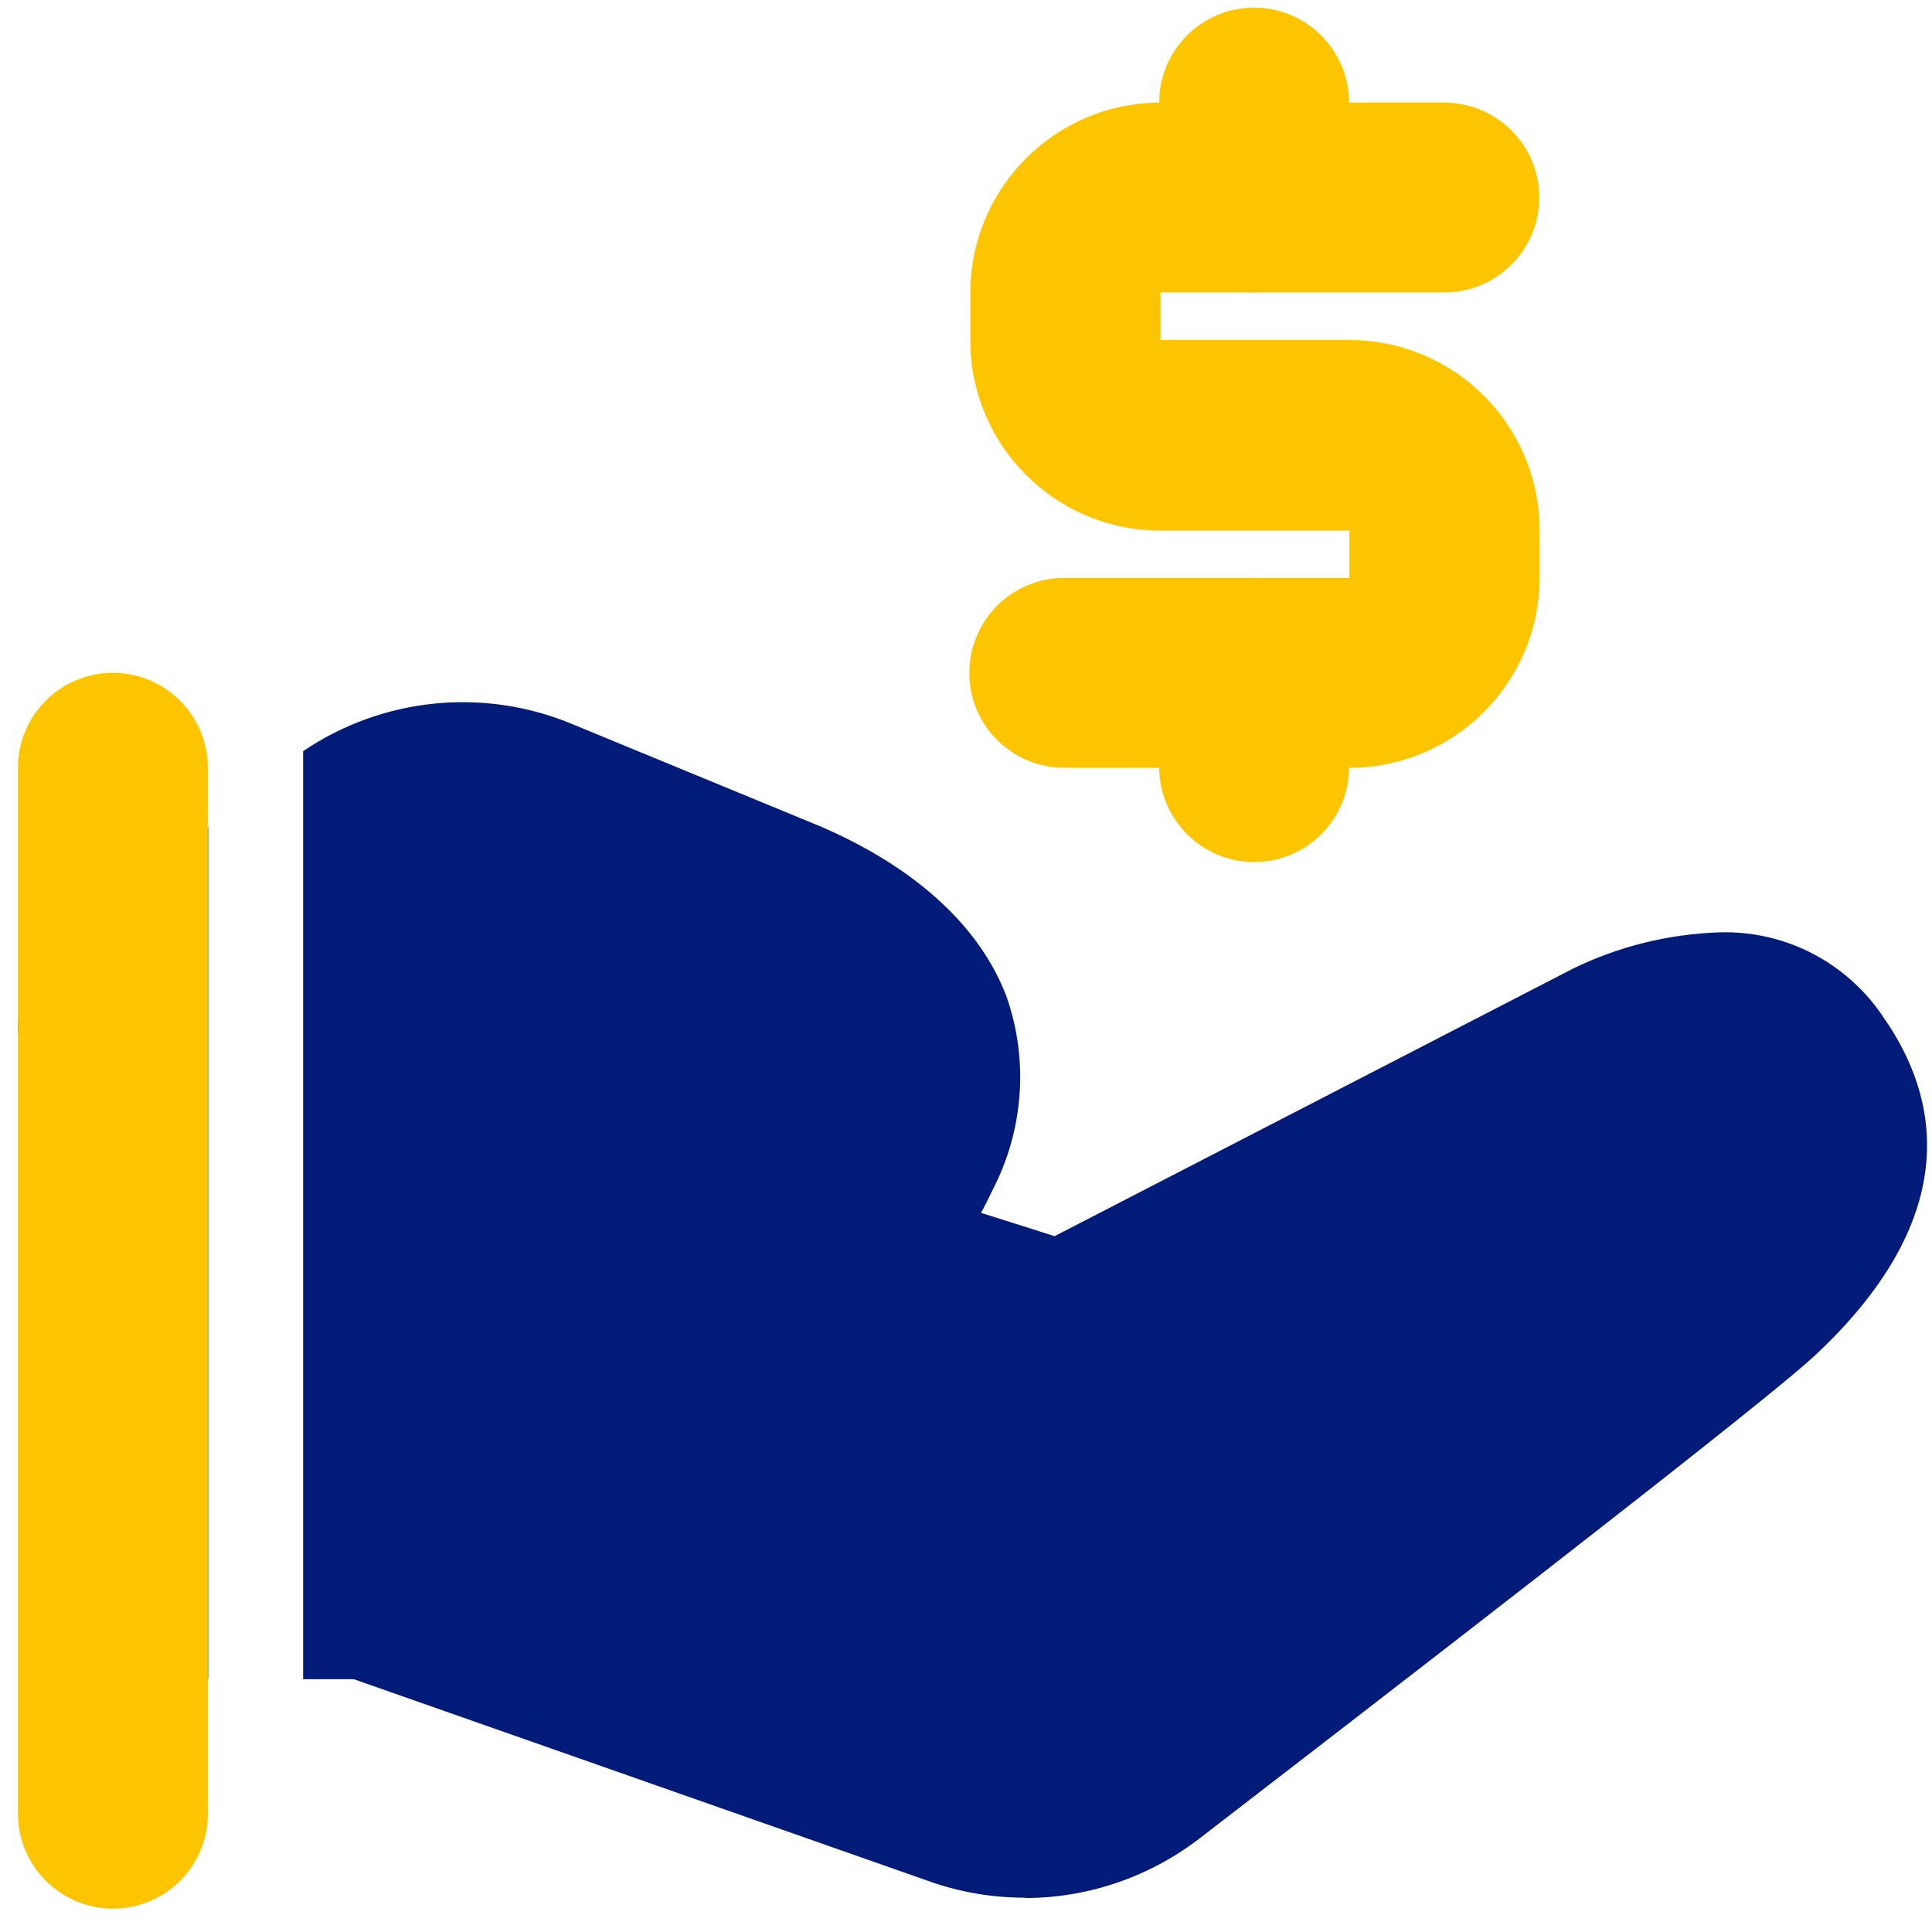
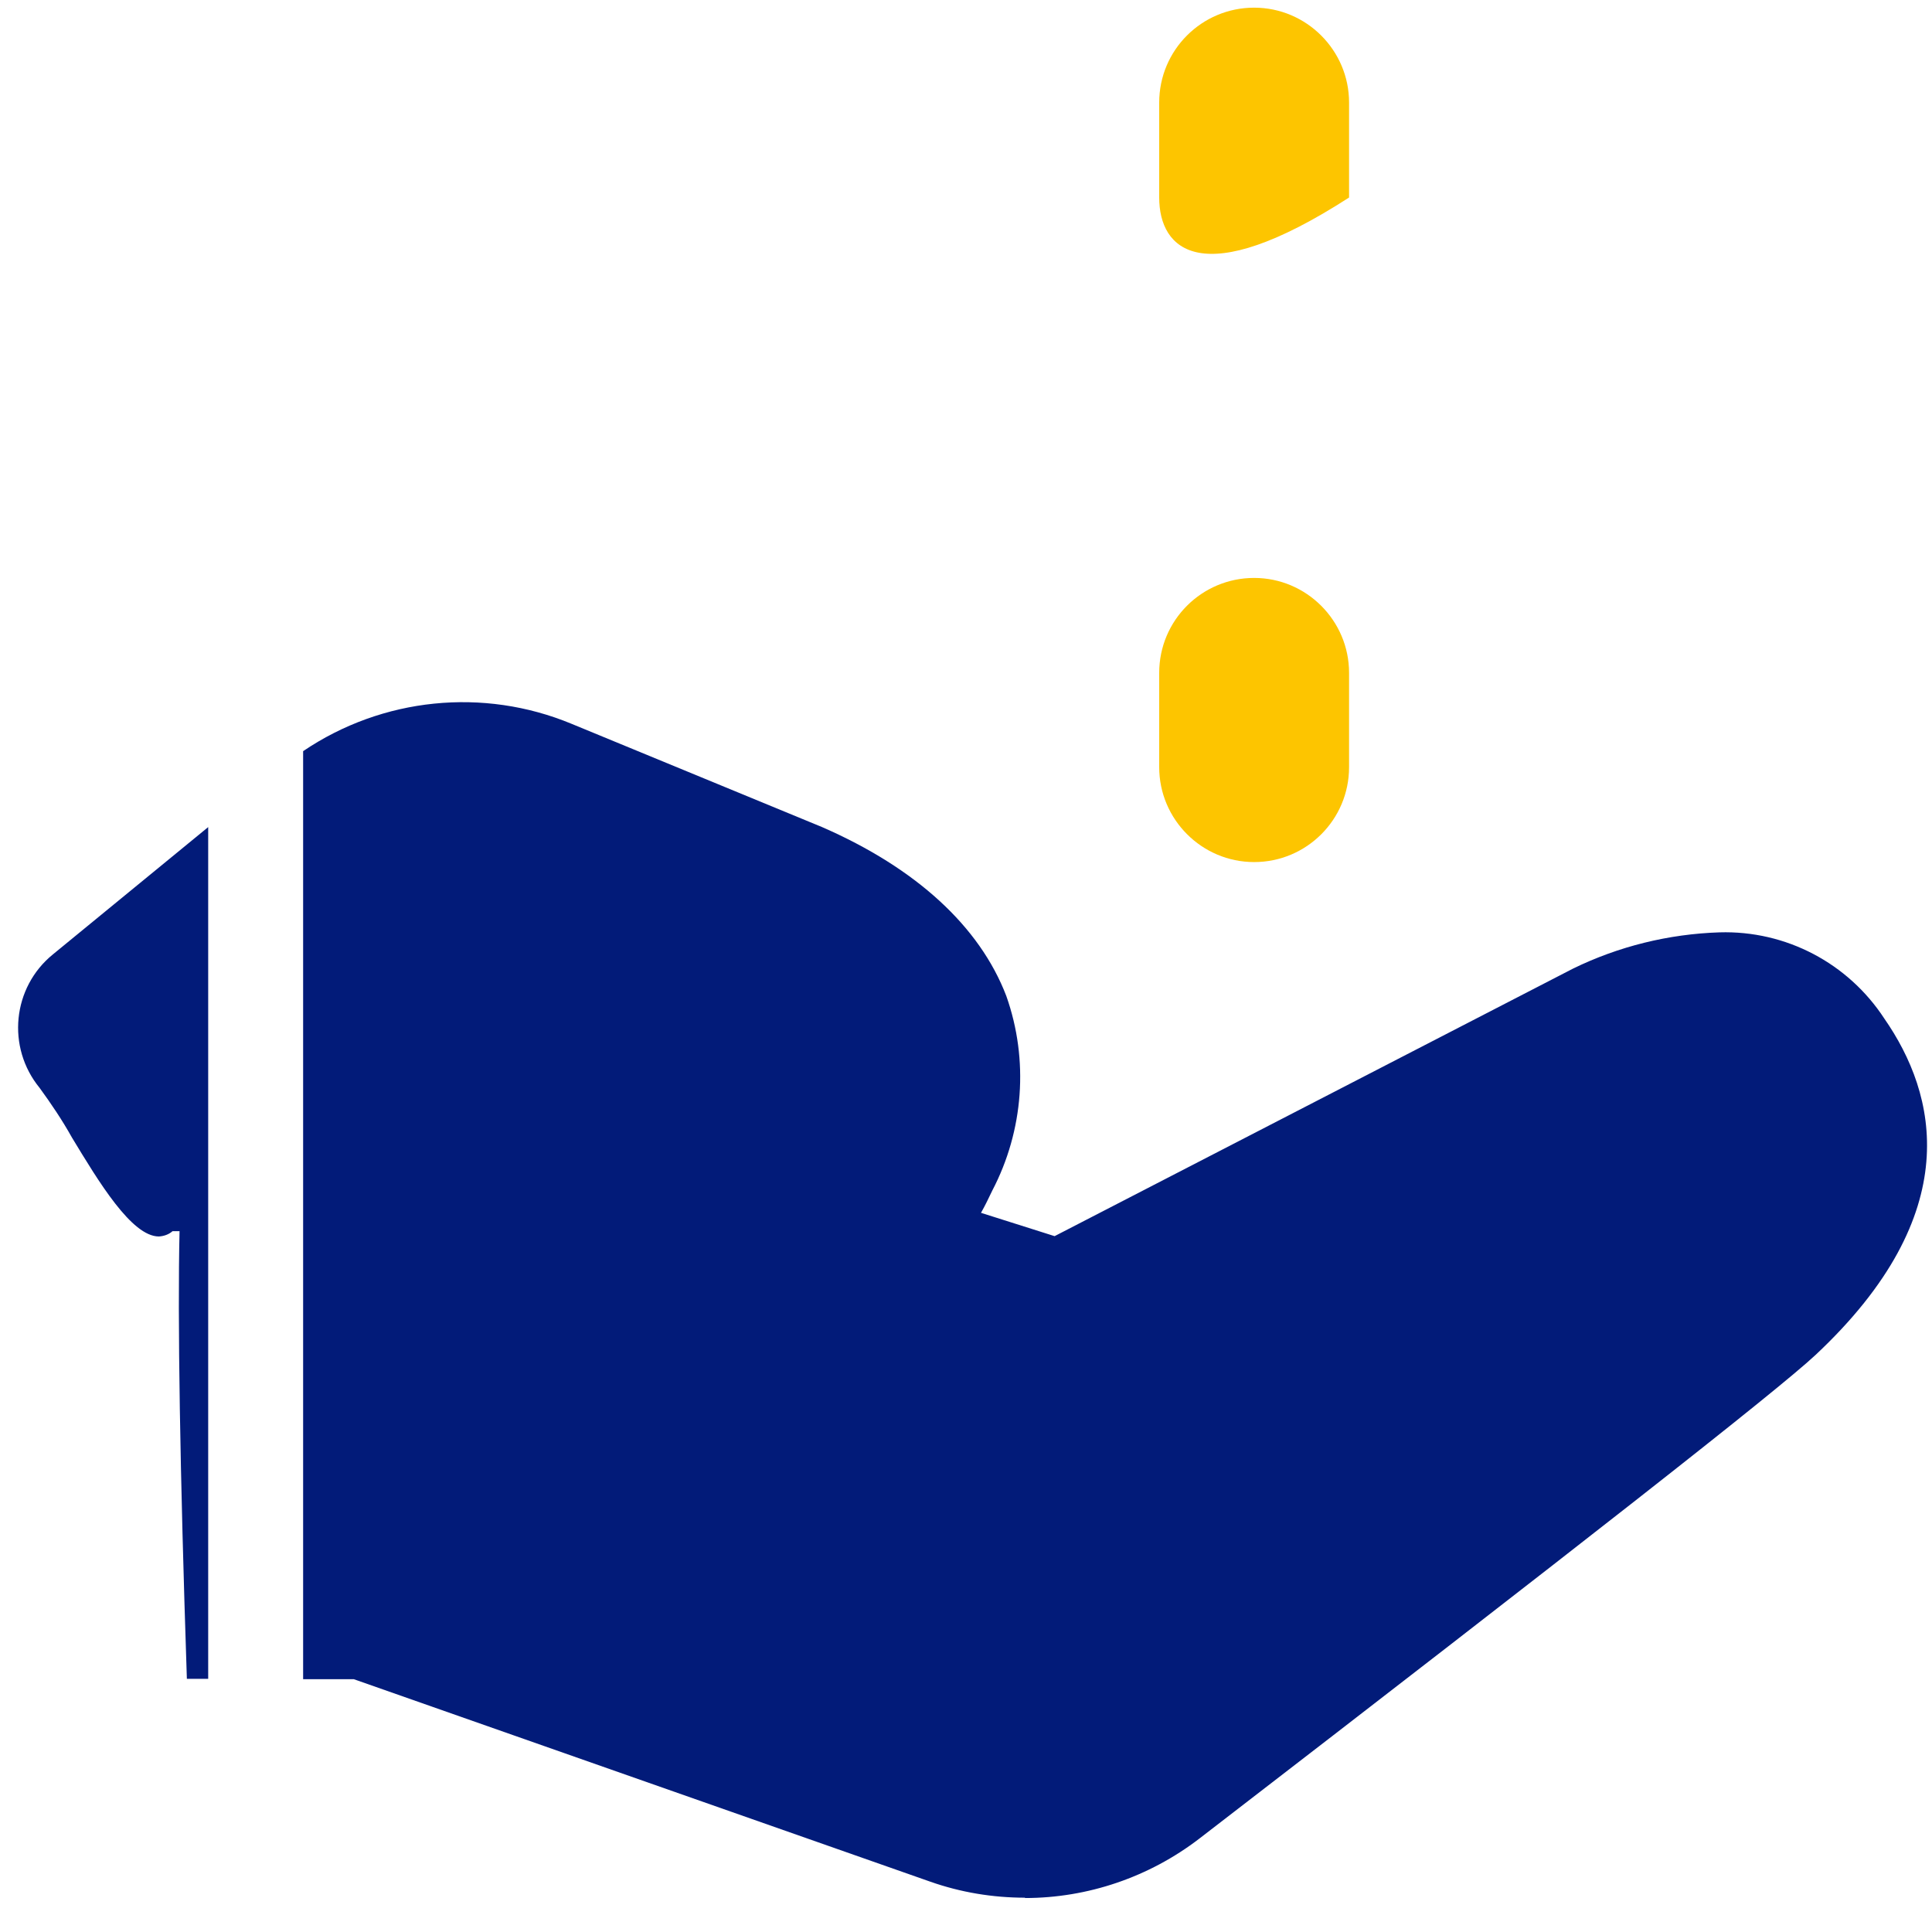
<svg xmlns="http://www.w3.org/2000/svg" width="58" height="58" viewBox="0 0 58 58" fill="none">
  <path d="M30.77 56.97C29.8 56.97 28.84 56.81 27.93 56.49L10.62 50.41H9.1V22.55C11.48 20.94 14.51 20.63 17.16 21.73L24.68 24.83C27.5 26.06 29.41 27.81 30.21 29.9C30.89 31.82 30.73 33.94 29.79 35.74C29.68 35.97 29.57 36.2 29.45 36.41L31.66 37.11L47.22 29.08C48.59 28.41 50.09 28.04 51.62 27.99C53.61 27.93 55.48 28.91 56.57 30.58C58.14 32.84 59.05 36.42 54.5 40.68C53.33 41.77 47.45 46.38 36 55.2C34.5 56.35 32.66 56.98 30.77 56.98V56.97ZM6.25 50.4H5.61C5.4 44.1 5.33 39.58 5.39 36.96H5.18C5.07 37.06 4.92 37.11 4.77 37.12C3.95 37.12 2.96 35.47 2.16 34.15C1.87 33.63 1.54 33.14 1.19 32.66C0.19 31.44 0.37 29.64 1.59 28.65L6.25 24.83V50.4Z" fill="#021B79" />
-   <path d="M0.54 23.05C0.54 21.47 1.82 20.2 3.39 20.2C4.96 20.2 6.24 21.48 6.24 23.05V54.45C6.24 56.03 4.96 57.3 3.39 57.3C1.82 57.3 0.54 56.02 0.54 54.45V23.05Z" fill="#FDC500" />
-   <path d="M43.36 8.78C44.94 8.78 46.21 7.5 46.21 5.93C46.21 4.36 44.93 3.08 43.36 3.08H34.84C31.69 3.08 29.13 5.64 29.13 8.79V10.22C29.13 13.37 31.68 15.93 34.84 15.93H40.51V17.35H31.95C30.37 17.35 29.1 18.63 29.1 20.2C29.1 21.78 30.38 23.05 31.95 23.05H40.51C43.66 23.05 46.22 20.49 46.22 17.34V15.92C46.22 12.77 43.67 10.21 40.51 10.21H34.84V8.78H43.36Z" fill="#FDC500" />
  <path d="M40.5 23.03C40.5 24.61 39.22 25.88 37.65 25.88C36.08 25.88 34.8 24.6 34.8 23.03V20.2C34.8 18.62 36.08 17.35 37.65 17.35C39.22 17.35 40.5 18.63 40.5 20.2V23.03Z" fill="#FDC500" />
-   <path d="M40.5 5.93C40.5 7.51 39.22 8.78 37.65 8.78C36.08 8.78 34.8 7.5 34.8 5.93V3.08C34.8 1.5 36.08 0.23 37.65 0.23C39.22 0.23 40.5 1.51 40.5 3.08V5.93Z" fill="#FDC500" />
+   <path d="M40.5 5.93C36.08 8.78 34.8 7.5 34.8 5.93V3.08C34.8 1.5 36.08 0.23 37.65 0.23C39.22 0.23 40.5 1.51 40.5 3.08V5.93Z" fill="#FDC500" />
</svg>